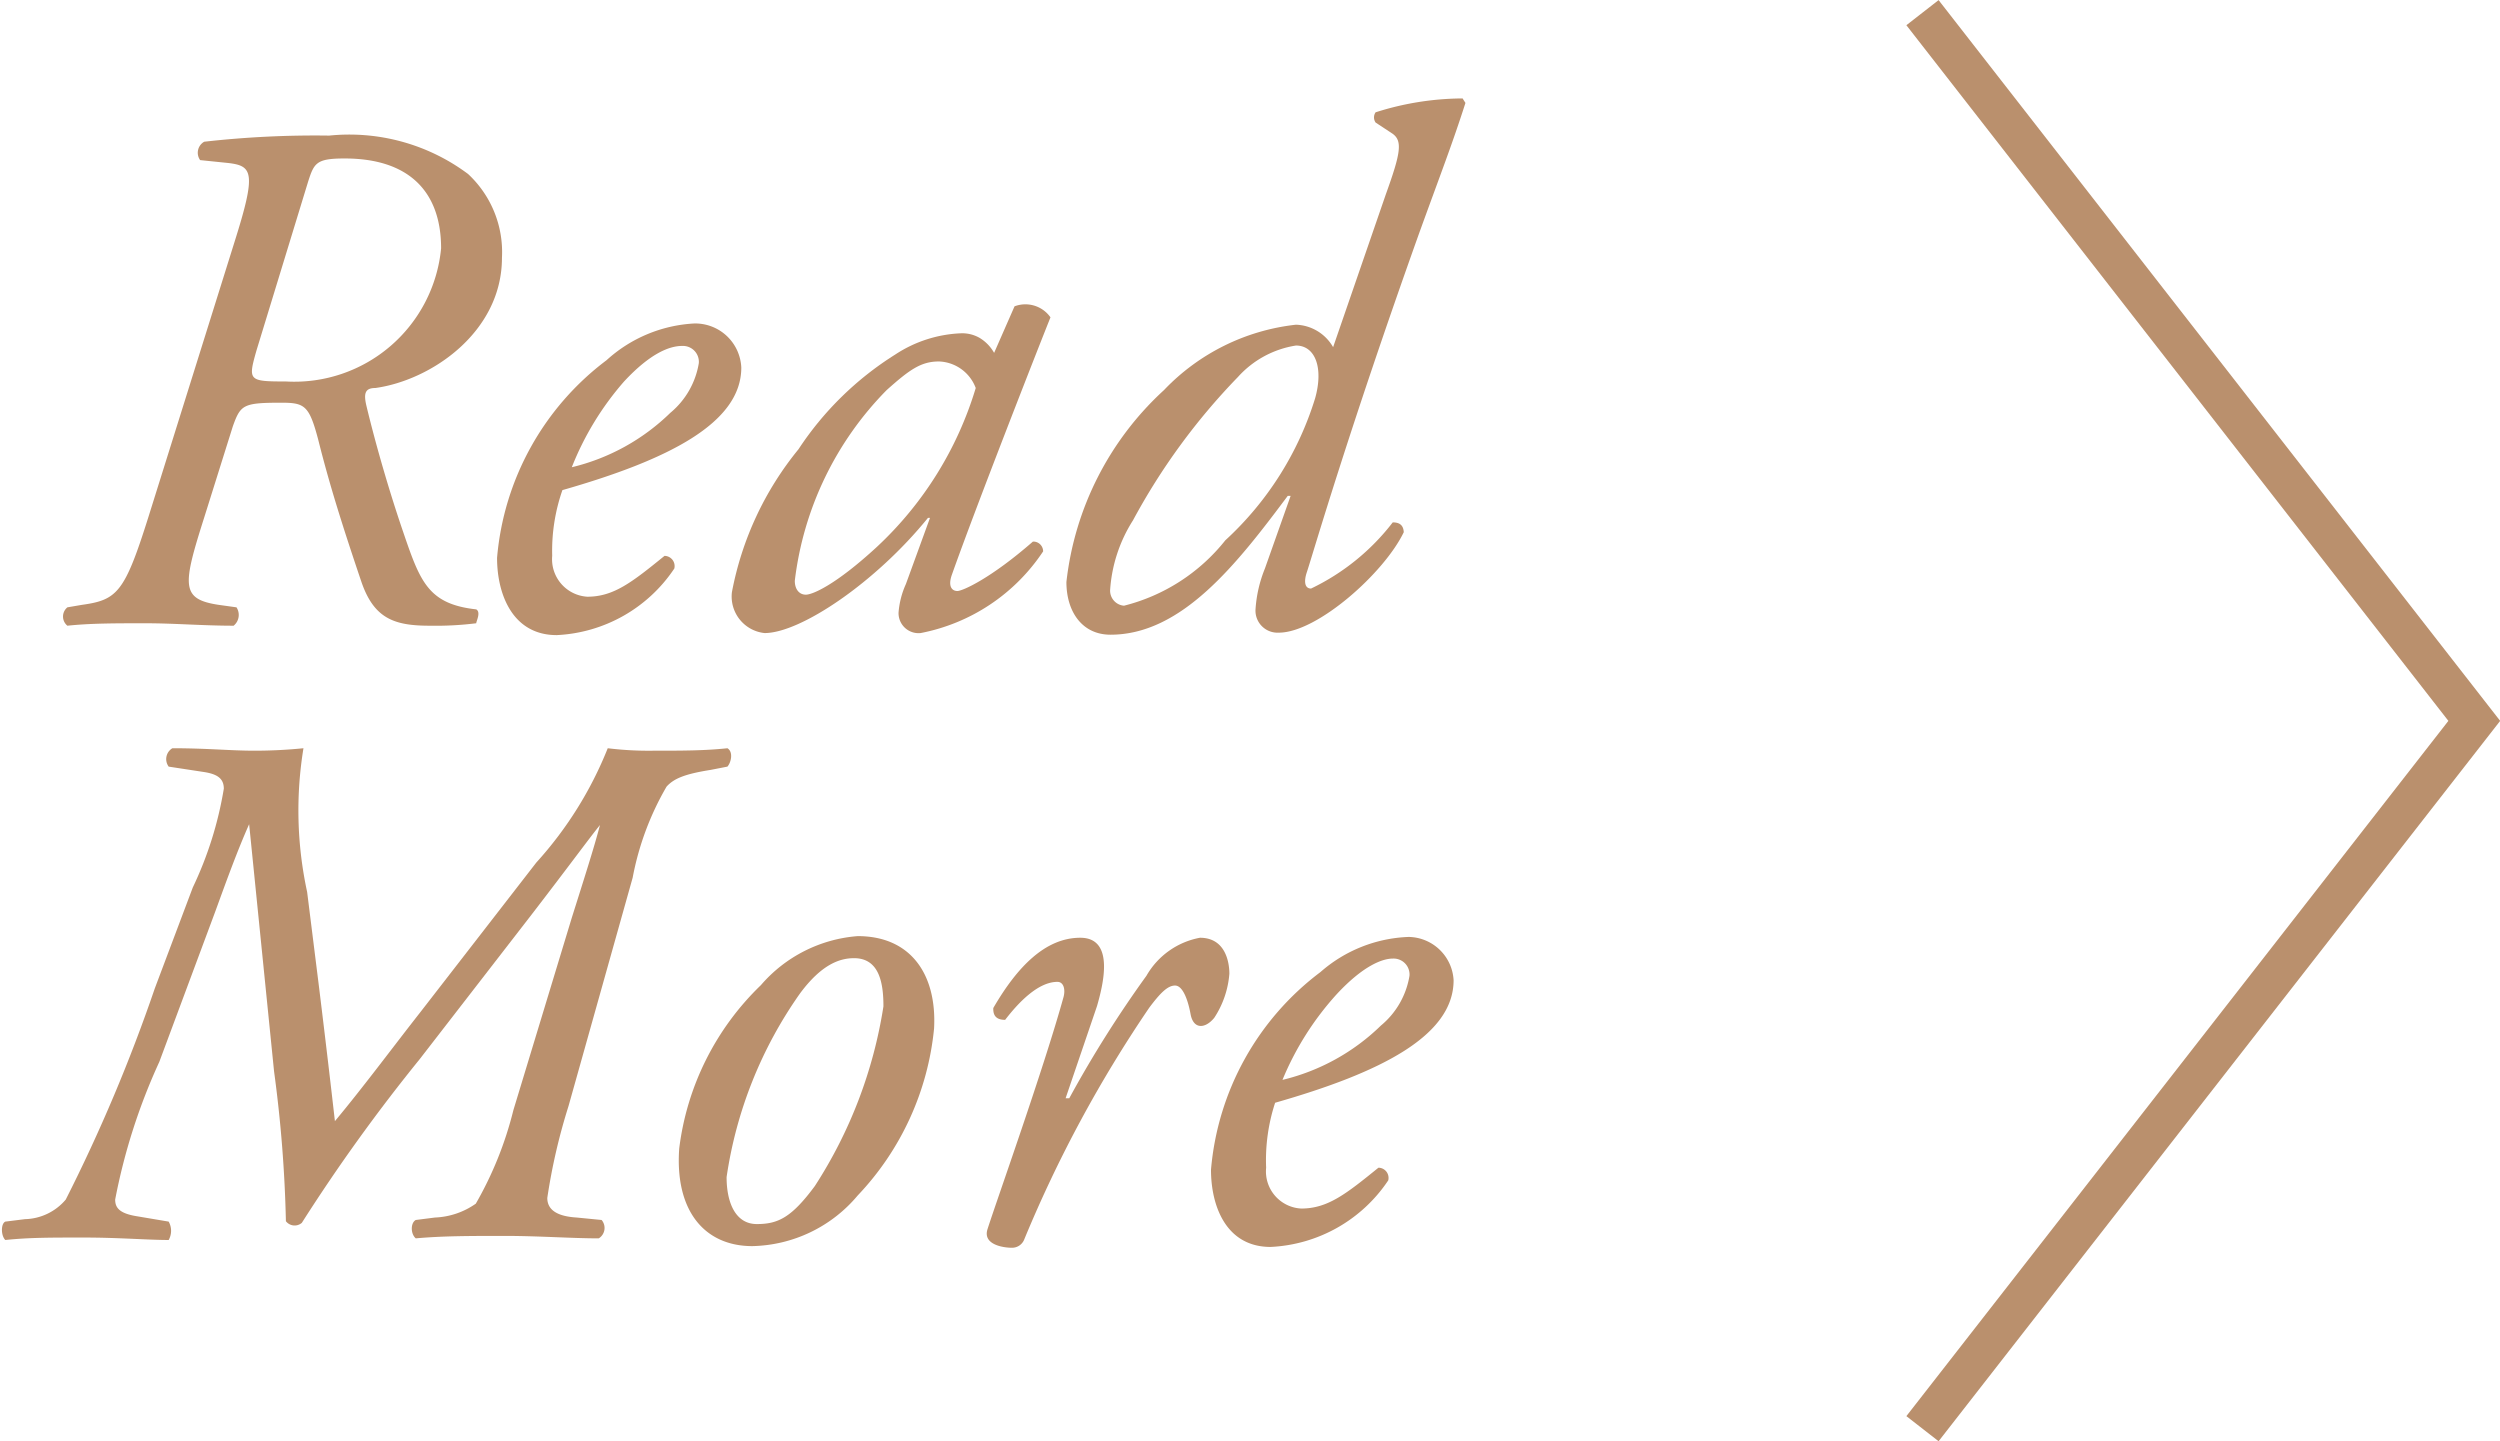
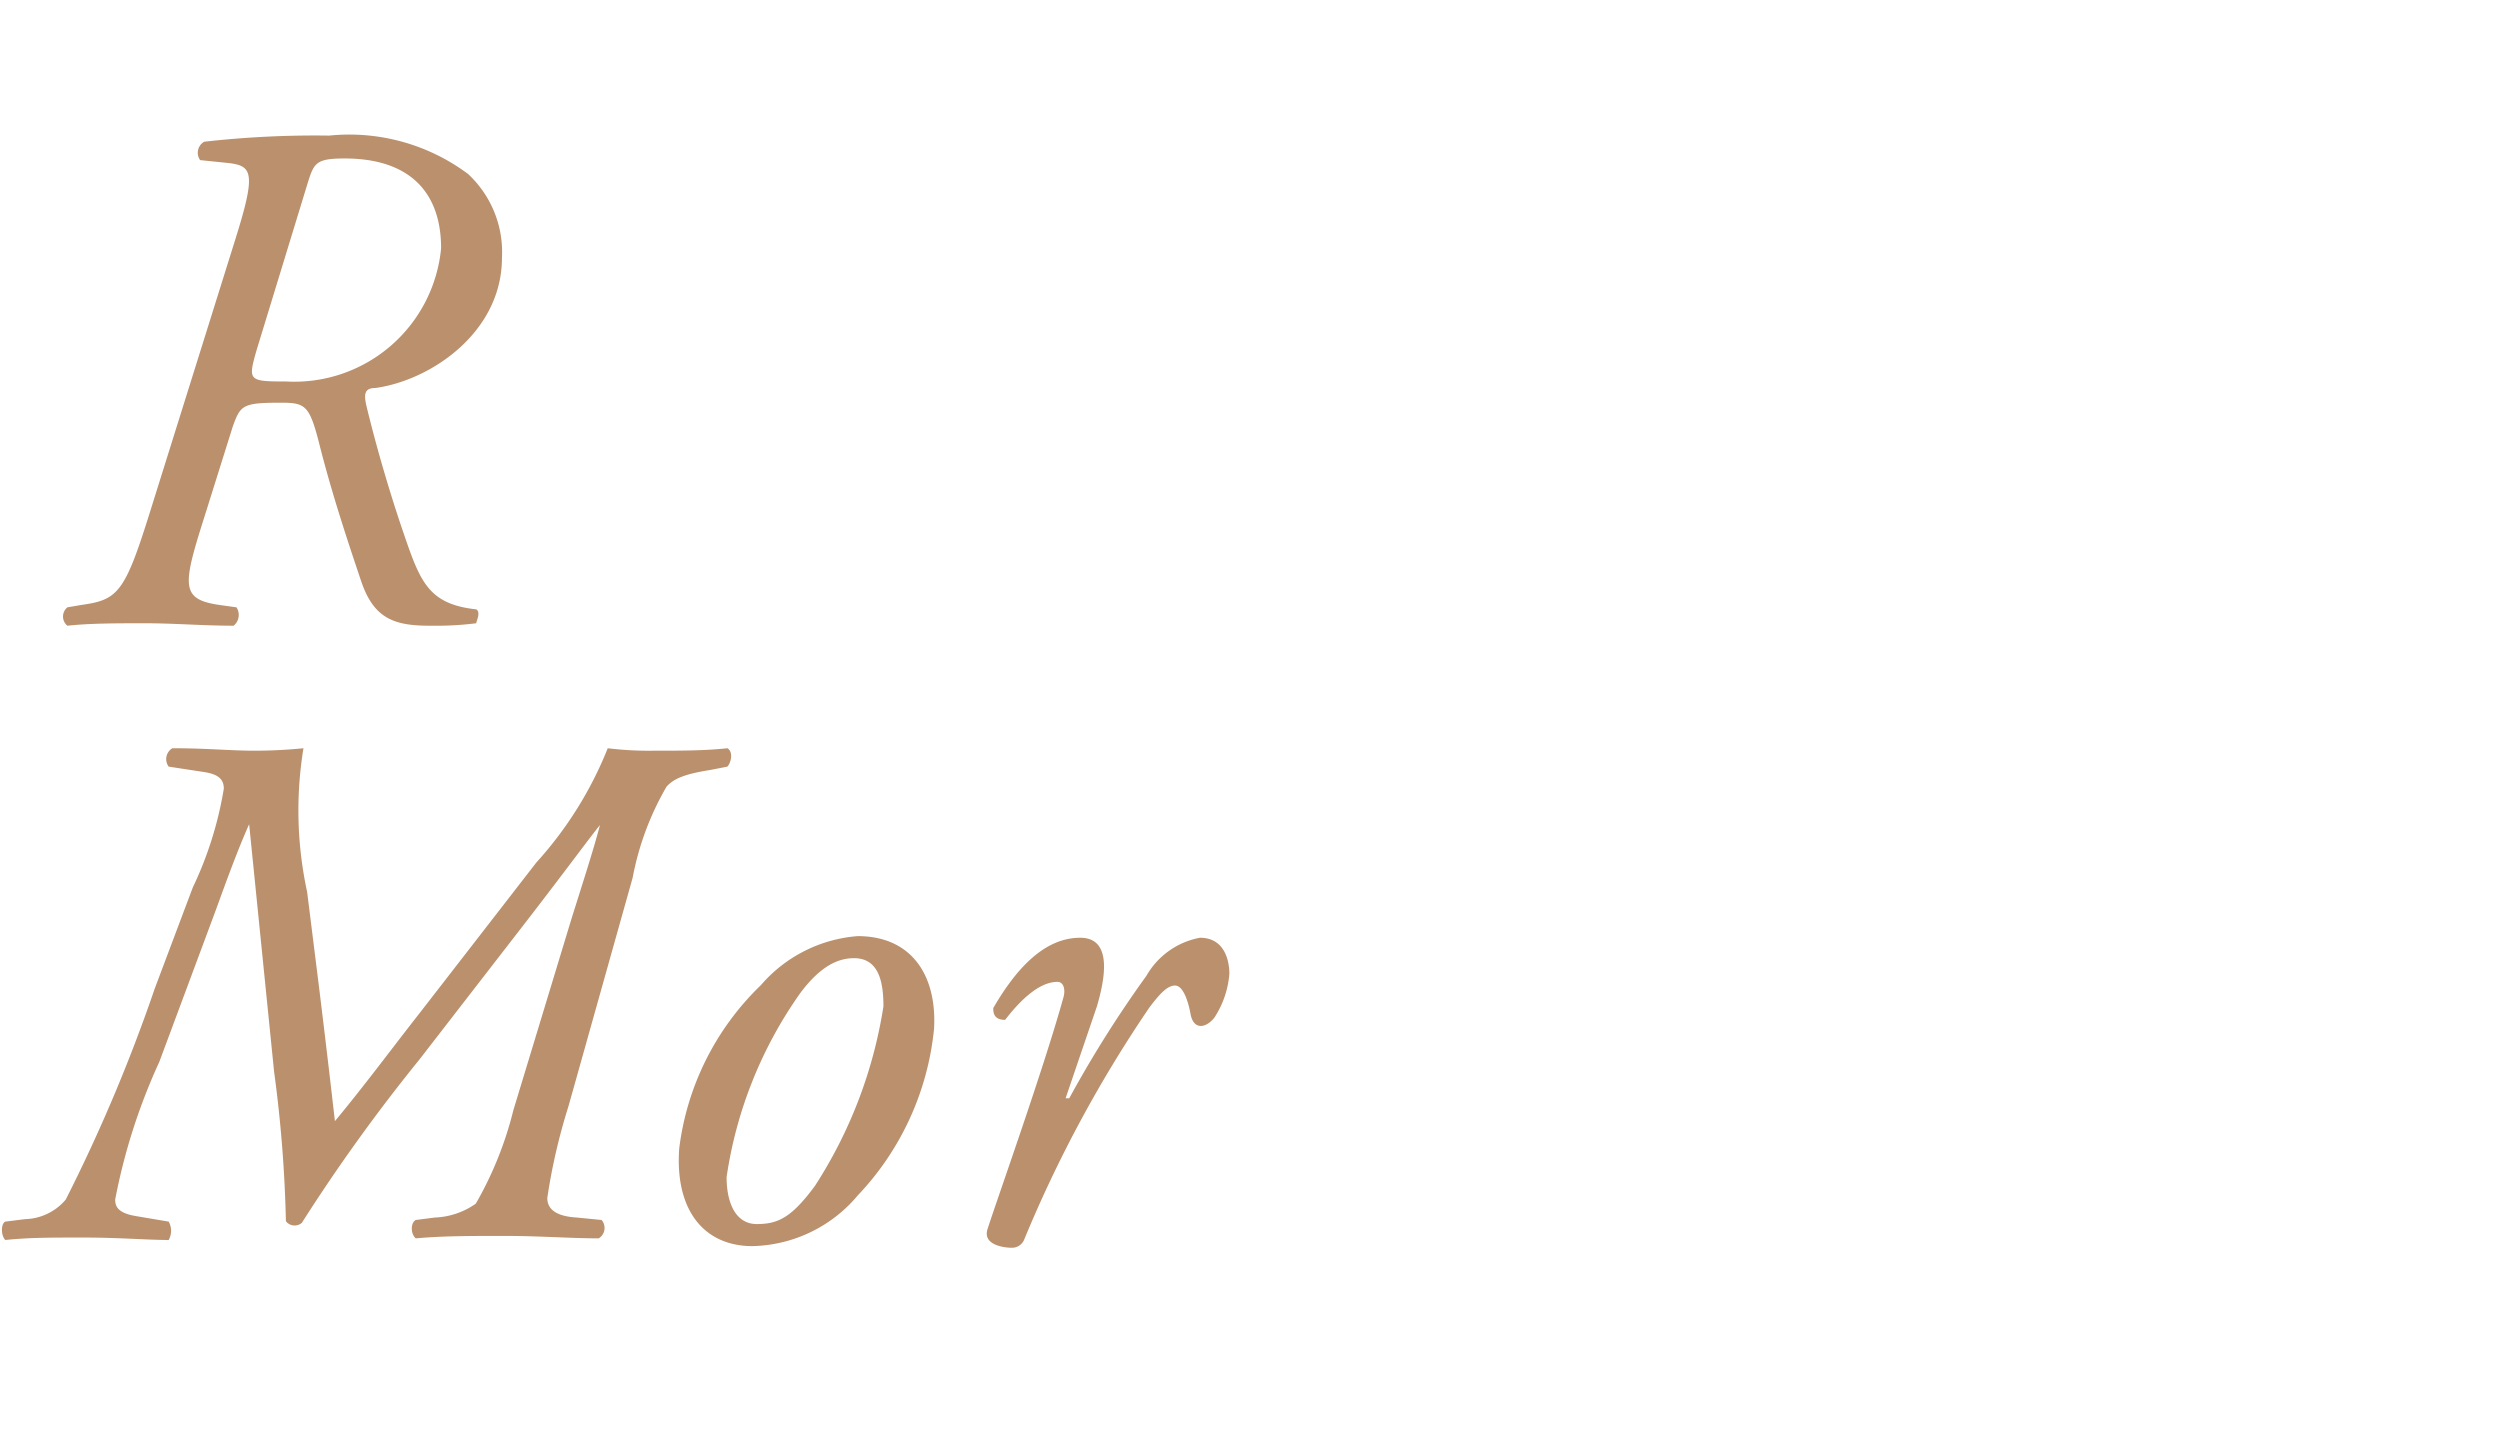
<svg xmlns="http://www.w3.org/2000/svg" viewBox="0 0 61.21 35.29">
  <defs>
    <style>.cls-1{fill:#ba906d;}.cls-2{fill:none;stroke:#ba906d;stroke-miterlimit:10;}</style>
  </defs>
  <g id="レイヤー_2" data-name="レイヤー 2">
    <g id="レイヤー_5" data-name="レイヤー 5">
      <path class="cls-1" d="M5.74,5.93c.54-1.71.45-1.87-.16-1.94L4.9,3.92A.31.31,0,0,1,5,3.47a24.21,24.21,0,0,1,3.06-.15,4.86,4.86,0,0,1,3.4.94,2.61,2.61,0,0,1,.83,2.05c0,1.82-1.73,3-3.1,3.19-.25,0-.29.13-.22.43.24,1,.58,2.16.91,3.12.41,1.2.61,1.74,1.78,1.87.12.07,0,.29,0,.34a8,8,0,0,1-1.14.06c-.86,0-1.36-.17-1.67-1.07-.45-1.33-.78-2.37-1.06-3.49-.22-.83-.33-.9-.9-.9-.94,0-1,.05-1.19.58L5,12.67c-.53,1.67-.58,2,.36,2.14l.43.06a.34.34,0,0,1-.07.45c-.76,0-1.44-.06-2.16-.06s-1.35,0-1.91.06a.29.29,0,0,1,0-.45L2,14.81c.87-.12,1.05-.3,1.63-2.14Zm.54,2.65c-.21.74-.2.76.72.76a3.61,3.61,0,0,0,3.8-3.26c0-1.41-.81-2.2-2.36-2.2-.7,0-.75.11-.9.58Z" />
-       <path class="cls-1" d="M18.15,9c0,1.36-1.79,2.26-4.38,3a4.52,4.52,0,0,0-.25,1.61.92.92,0,0,0,.86,1c.65,0,1.1-.36,1.89-1a.25.25,0,0,1,.24.31,3.67,3.67,0,0,1-2.88,1.63c-1.08,0-1.46-1-1.46-1.89a6.77,6.77,0,0,1,2.68-4.84A3.46,3.46,0,0,1,17,7.92,1.13,1.13,0,0,1,18.15,9Zm-2.87.34A7.21,7.21,0,0,0,14,11.44a5.18,5.18,0,0,0,2.41-1.33,2,2,0,0,0,.7-1.22.39.39,0,0,0-.41-.42C16.4,8.47,15.93,8.64,15.28,9.34Z" />
-       <path class="cls-1" d="M24.84,7.5a.75.75,0,0,1,.88.27c-.27.67-1.83,4.65-2.41,6.29-.11.3,0,.41.13.41s.82-.31,1.85-1.21a.24.24,0,0,1,.25.24,4.66,4.66,0,0,1-3,2A.49.49,0,0,1,22,15a2.09,2.09,0,0,1,.18-.7l.59-1.62-.05,0c-1.28,1.58-3.12,2.82-4,2.82a.9.9,0,0,1-.8-1A7.81,7.81,0,0,1,19.55,11a7.79,7.79,0,0,1,2.37-2.32,3.15,3.15,0,0,1,1.62-.52.86.86,0,0,1,.44.11,1,1,0,0,1,.36.37ZM21.71,9.55a8,8,0,0,0-2.25,4.67c0,.21.11.34.27.34s.72-.23,1.74-1.17A8.76,8.76,0,0,0,23.89,9.5a1,1,0,0,0-.9-.65C22.55,8.85,22.27,9.05,21.71,9.55Z" />
-       <path class="cls-1" d="M33.93,4.76c.36-1,.42-1.31.16-1.49L33.68,3a.22.22,0,0,1,0-.25,7.09,7.09,0,0,1,2.13-.34l.07.11c-.32,1-.59,1.69-1.13,3.18C33,10.6,32.17,13.48,32,14c-.08.23-.06.41.1.41a5.54,5.54,0,0,0,2-1.62c.17,0,.26.07.27.24-.48,1-2.12,2.46-3.06,2.46a.54.54,0,0,1-.57-.57,3.2,3.2,0,0,1,.23-1l.63-1.78-.07,0c-1.24,1.66-2.59,3.4-4.34,3.4-.7,0-1.08-.57-1.08-1.29a7.5,7.5,0,0,1,2.39-4.7,5.26,5.26,0,0,1,3.23-1.6,1.09,1.09,0,0,1,.91.55ZM30.31,9.23a15.78,15.78,0,0,0-2.57,3.51,3.62,3.62,0,0,0-.56,1.71.37.37,0,0,0,.34.38A4.6,4.6,0,0,0,30,13.23a7.86,7.86,0,0,0,2.2-3.48c.21-.75,0-1.29-.47-1.29A2.41,2.41,0,0,0,30.31,9.23Z" />
      <path class="cls-1" d="M4.72,21.73a9,9,0,0,0,.76-2.42c0-.25-.16-.36-.5-.41l-.85-.13a.31.31,0,0,1,.09-.45c.85,0,1.42.06,2,.06a12,12,0,0,0,1.21-.06,9.43,9.43,0,0,0,.09,3.52l.29,2.32c.19,1.55.3,2.5.39,3.29h0c.7-.84,1.38-1.76,2.07-2.64l2.86-3.69a9.27,9.27,0,0,0,1.75-2.8,8.19,8.19,0,0,0,1.11.06c.71,0,1.26,0,1.82-.06.15.09.09.35,0,.45l-.41.08c-.63.1-.9.21-1.08.41a7,7,0,0,0-.83,2.23l-1.57,5.59a14.57,14.57,0,0,0-.52,2.25c0,.28.22.45.72.48l.61.06a.3.3,0,0,1-.07.45c-.67,0-1.47-.06-2.3-.06s-1.52,0-2.18.06c-.13-.11-.13-.38,0-.45l.47-.06a1.86,1.86,0,0,0,1-.34,8.85,8.85,0,0,0,.92-2.29L14,22.47c.29-.92.55-1.73.69-2.27l0,0c-.26.32-.71.94-1.68,2.2l-2.74,3.54a43.15,43.15,0,0,0-2.88,4A.27.27,0,0,1,7,29.9a32.46,32.46,0,0,0-.29-3.67l-.61-6.05h0c-.29.65-.56,1.4-.83,2.14L3.9,26a14.65,14.65,0,0,0-1.08,3.37c0,.19.09.34.54.41l.77.13a.46.46,0,0,1,0,.45c-.51,0-1.23-.06-2.07-.06s-1.35,0-1.93.06c-.11-.11-.11-.4,0-.45l.48-.06a1.35,1.35,0,0,0,1-.48,40.31,40.31,0,0,0,2.18-5.17Z" />
      <path class="cls-1" d="M22.87,25.18A6.91,6.91,0,0,1,21,29.27a3.46,3.46,0,0,1-2.58,1.24c-1.15,0-1.9-.84-1.79-2.39a6.69,6.69,0,0,1,2-4A3.48,3.48,0,0,1,21,22.92C22.31,22.92,22.94,23.87,22.87,25.18Zm-3.28-.86a10.4,10.4,0,0,0-1.8,4.5c0,.63.22,1.15.74,1.15s.85-.16,1.42-.93a11.27,11.27,0,0,0,1.68-4.4c0-.55-.09-1.18-.72-1.18C20.55,23.46,20.11,23.62,19.59,24.32Z" />
      <path class="cls-1" d="M26.86,24.63l-.77,2.26h.09a28,28,0,0,1,1.89-3,1.91,1.91,0,0,1,1.31-.93c.63,0,.72.61.72.88a2.29,2.29,0,0,1-.37,1.08c-.22.27-.51.29-.58-.09s-.2-.7-.38-.7-.36.18-.63.54a31.32,31.32,0,0,0-3.06,5.67.32.32,0,0,1-.31.21c-.19,0-.72-.07-.59-.46.23-.72,1.37-3.91,1.86-5.68.05-.19,0-.37-.15-.37-.47,0-.95.5-1.28.93-.18,0-.3-.07-.29-.29.58-1,1.27-1.72,2.13-1.72S27,24.14,26.86,24.63Z" />
-       <path class="cls-1" d="M35.59,24c0,1.36-1.78,2.26-4.37,3A4.52,4.52,0,0,0,31,28.59a.91.91,0,0,0,.86,1c.65,0,1.1-.36,1.89-1a.25.25,0,0,1,.24.31,3.67,3.67,0,0,1-2.88,1.63c-1.09,0-1.46-1-1.46-1.89a6.77,6.77,0,0,1,2.68-4.84,3.46,3.46,0,0,1,2.16-.86A1.12,1.12,0,0,1,35.59,24Zm-2.86.34a7.21,7.21,0,0,0-1.33,2.1,5.18,5.18,0,0,0,2.41-1.33,2,2,0,0,0,.7-1.22.39.39,0,0,0-.41-.42C33.85,23.47,33.38,23.64,32.73,24.34Z" />
-       <polyline class="cls-2" points="47.07 0.31 60.58 17.65 47.07 34.98" />
    </g>
  </g>
</svg>